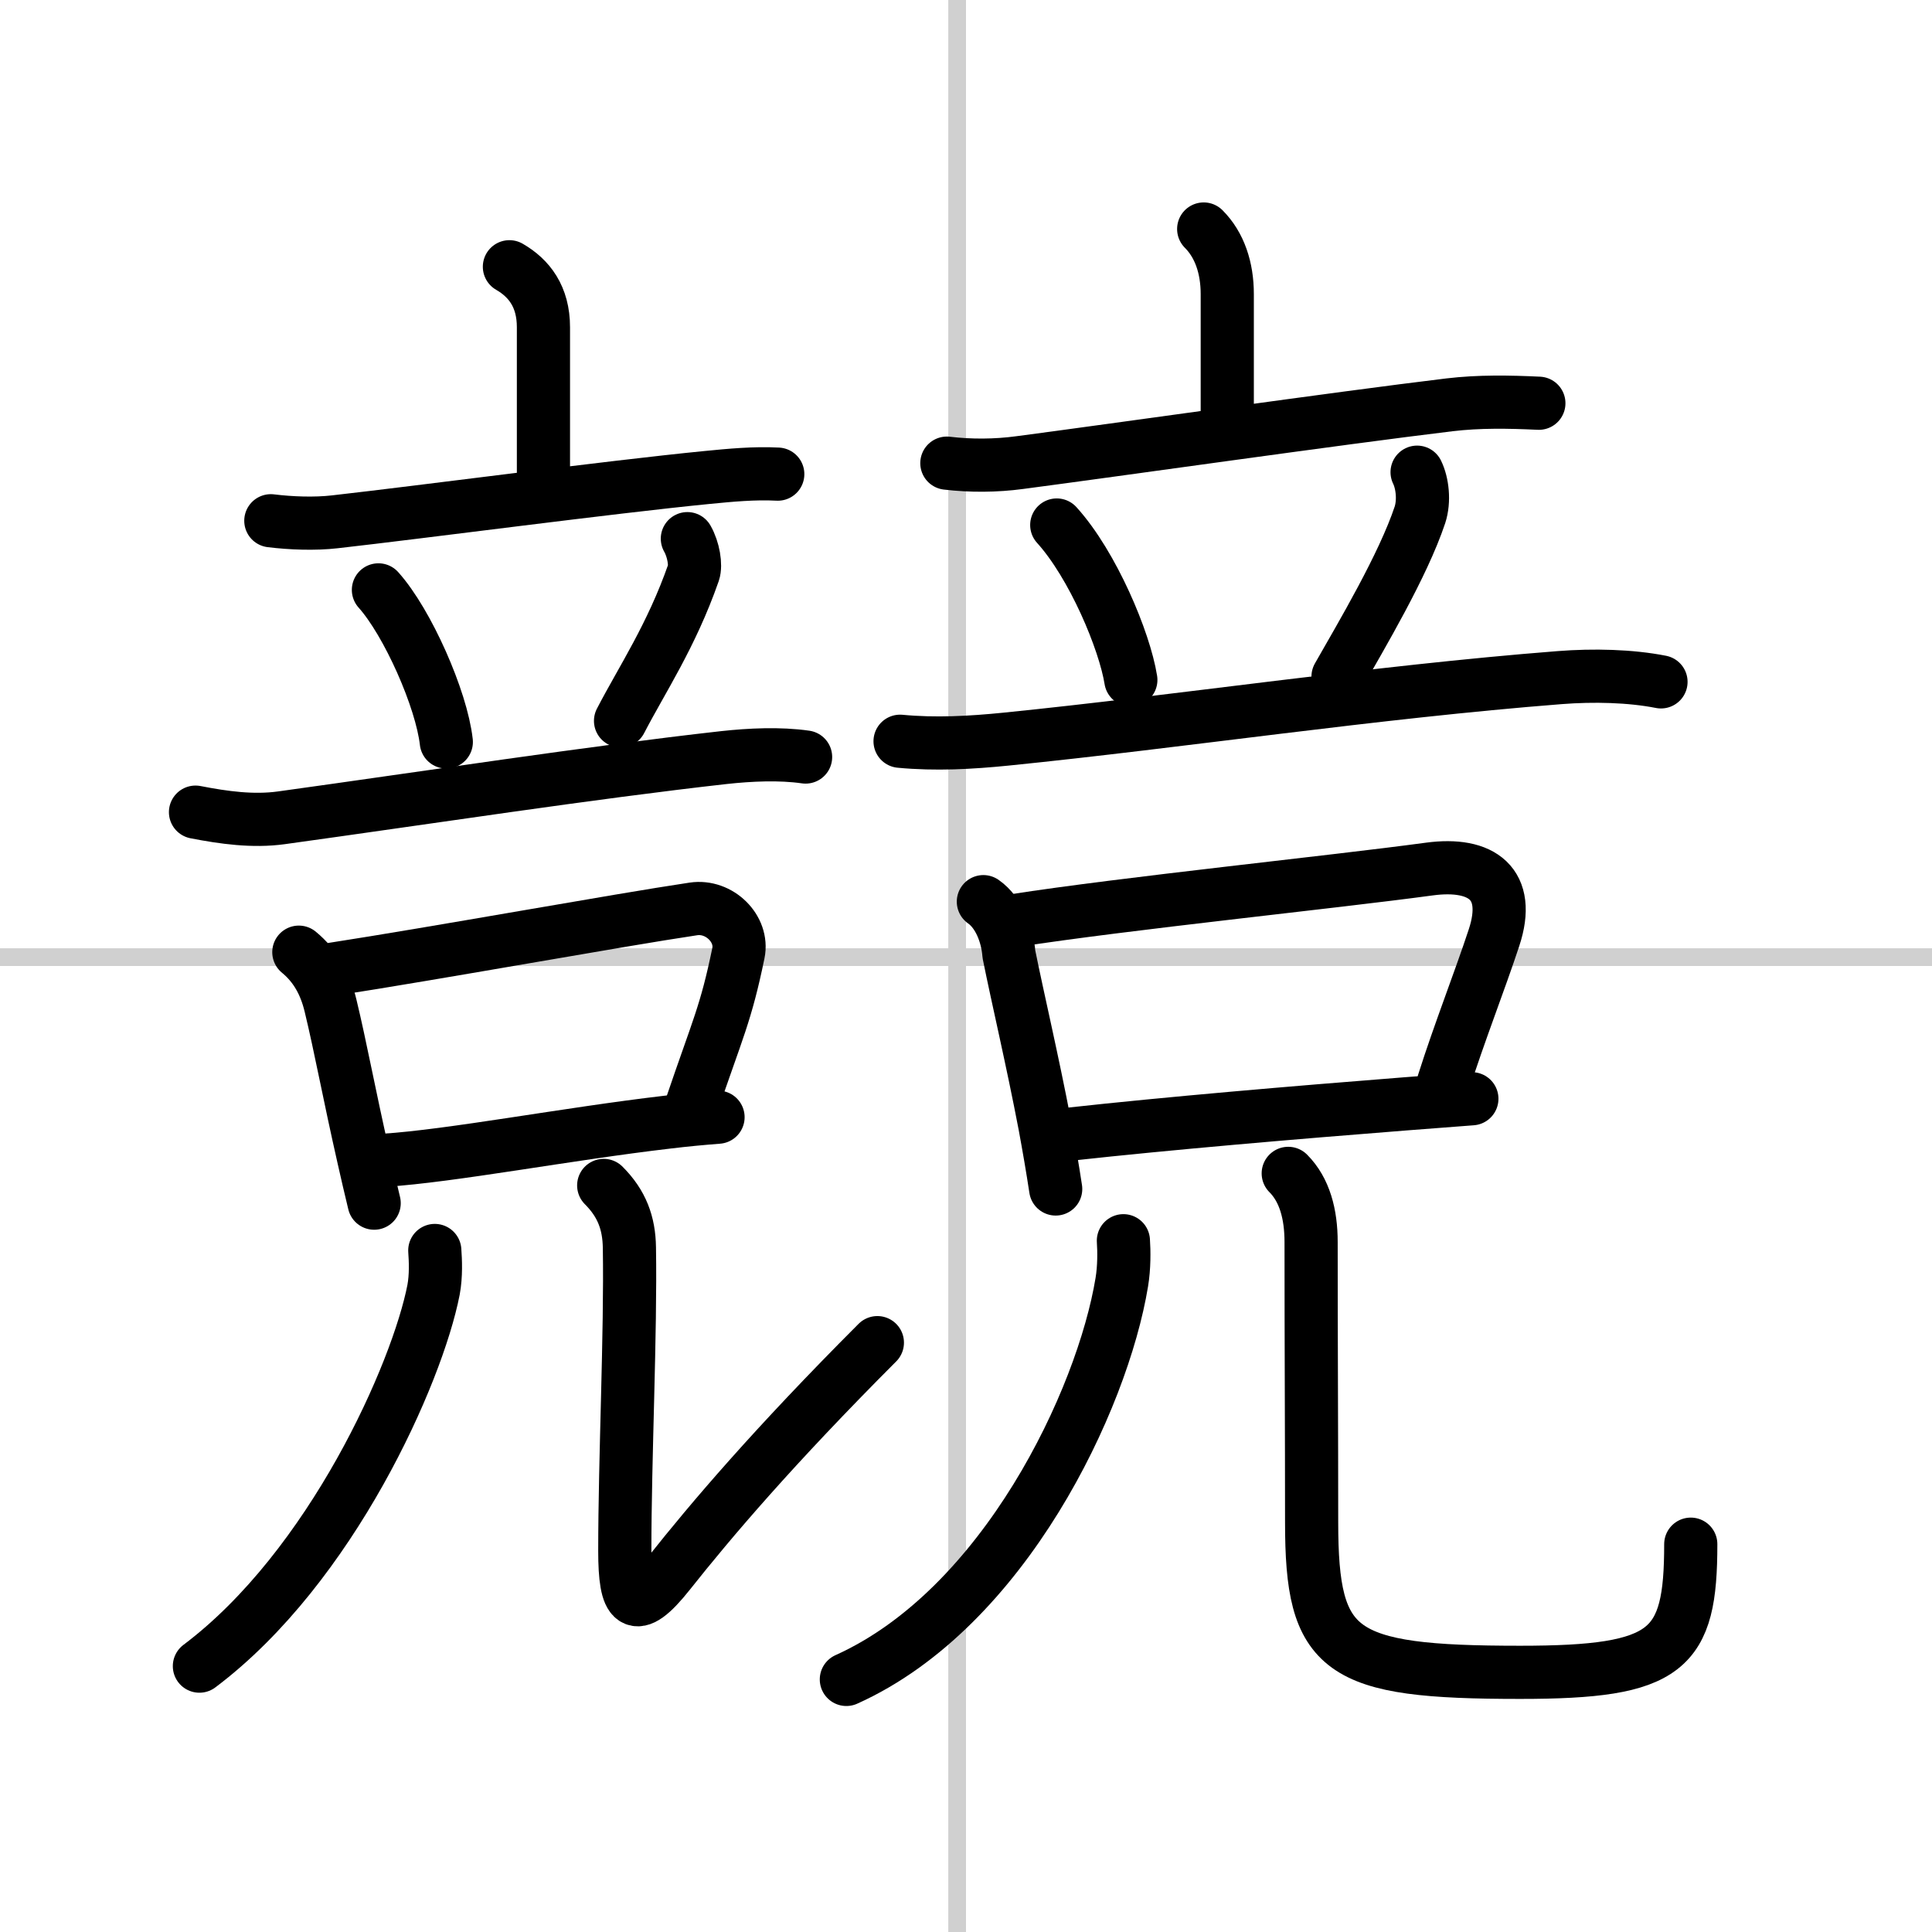
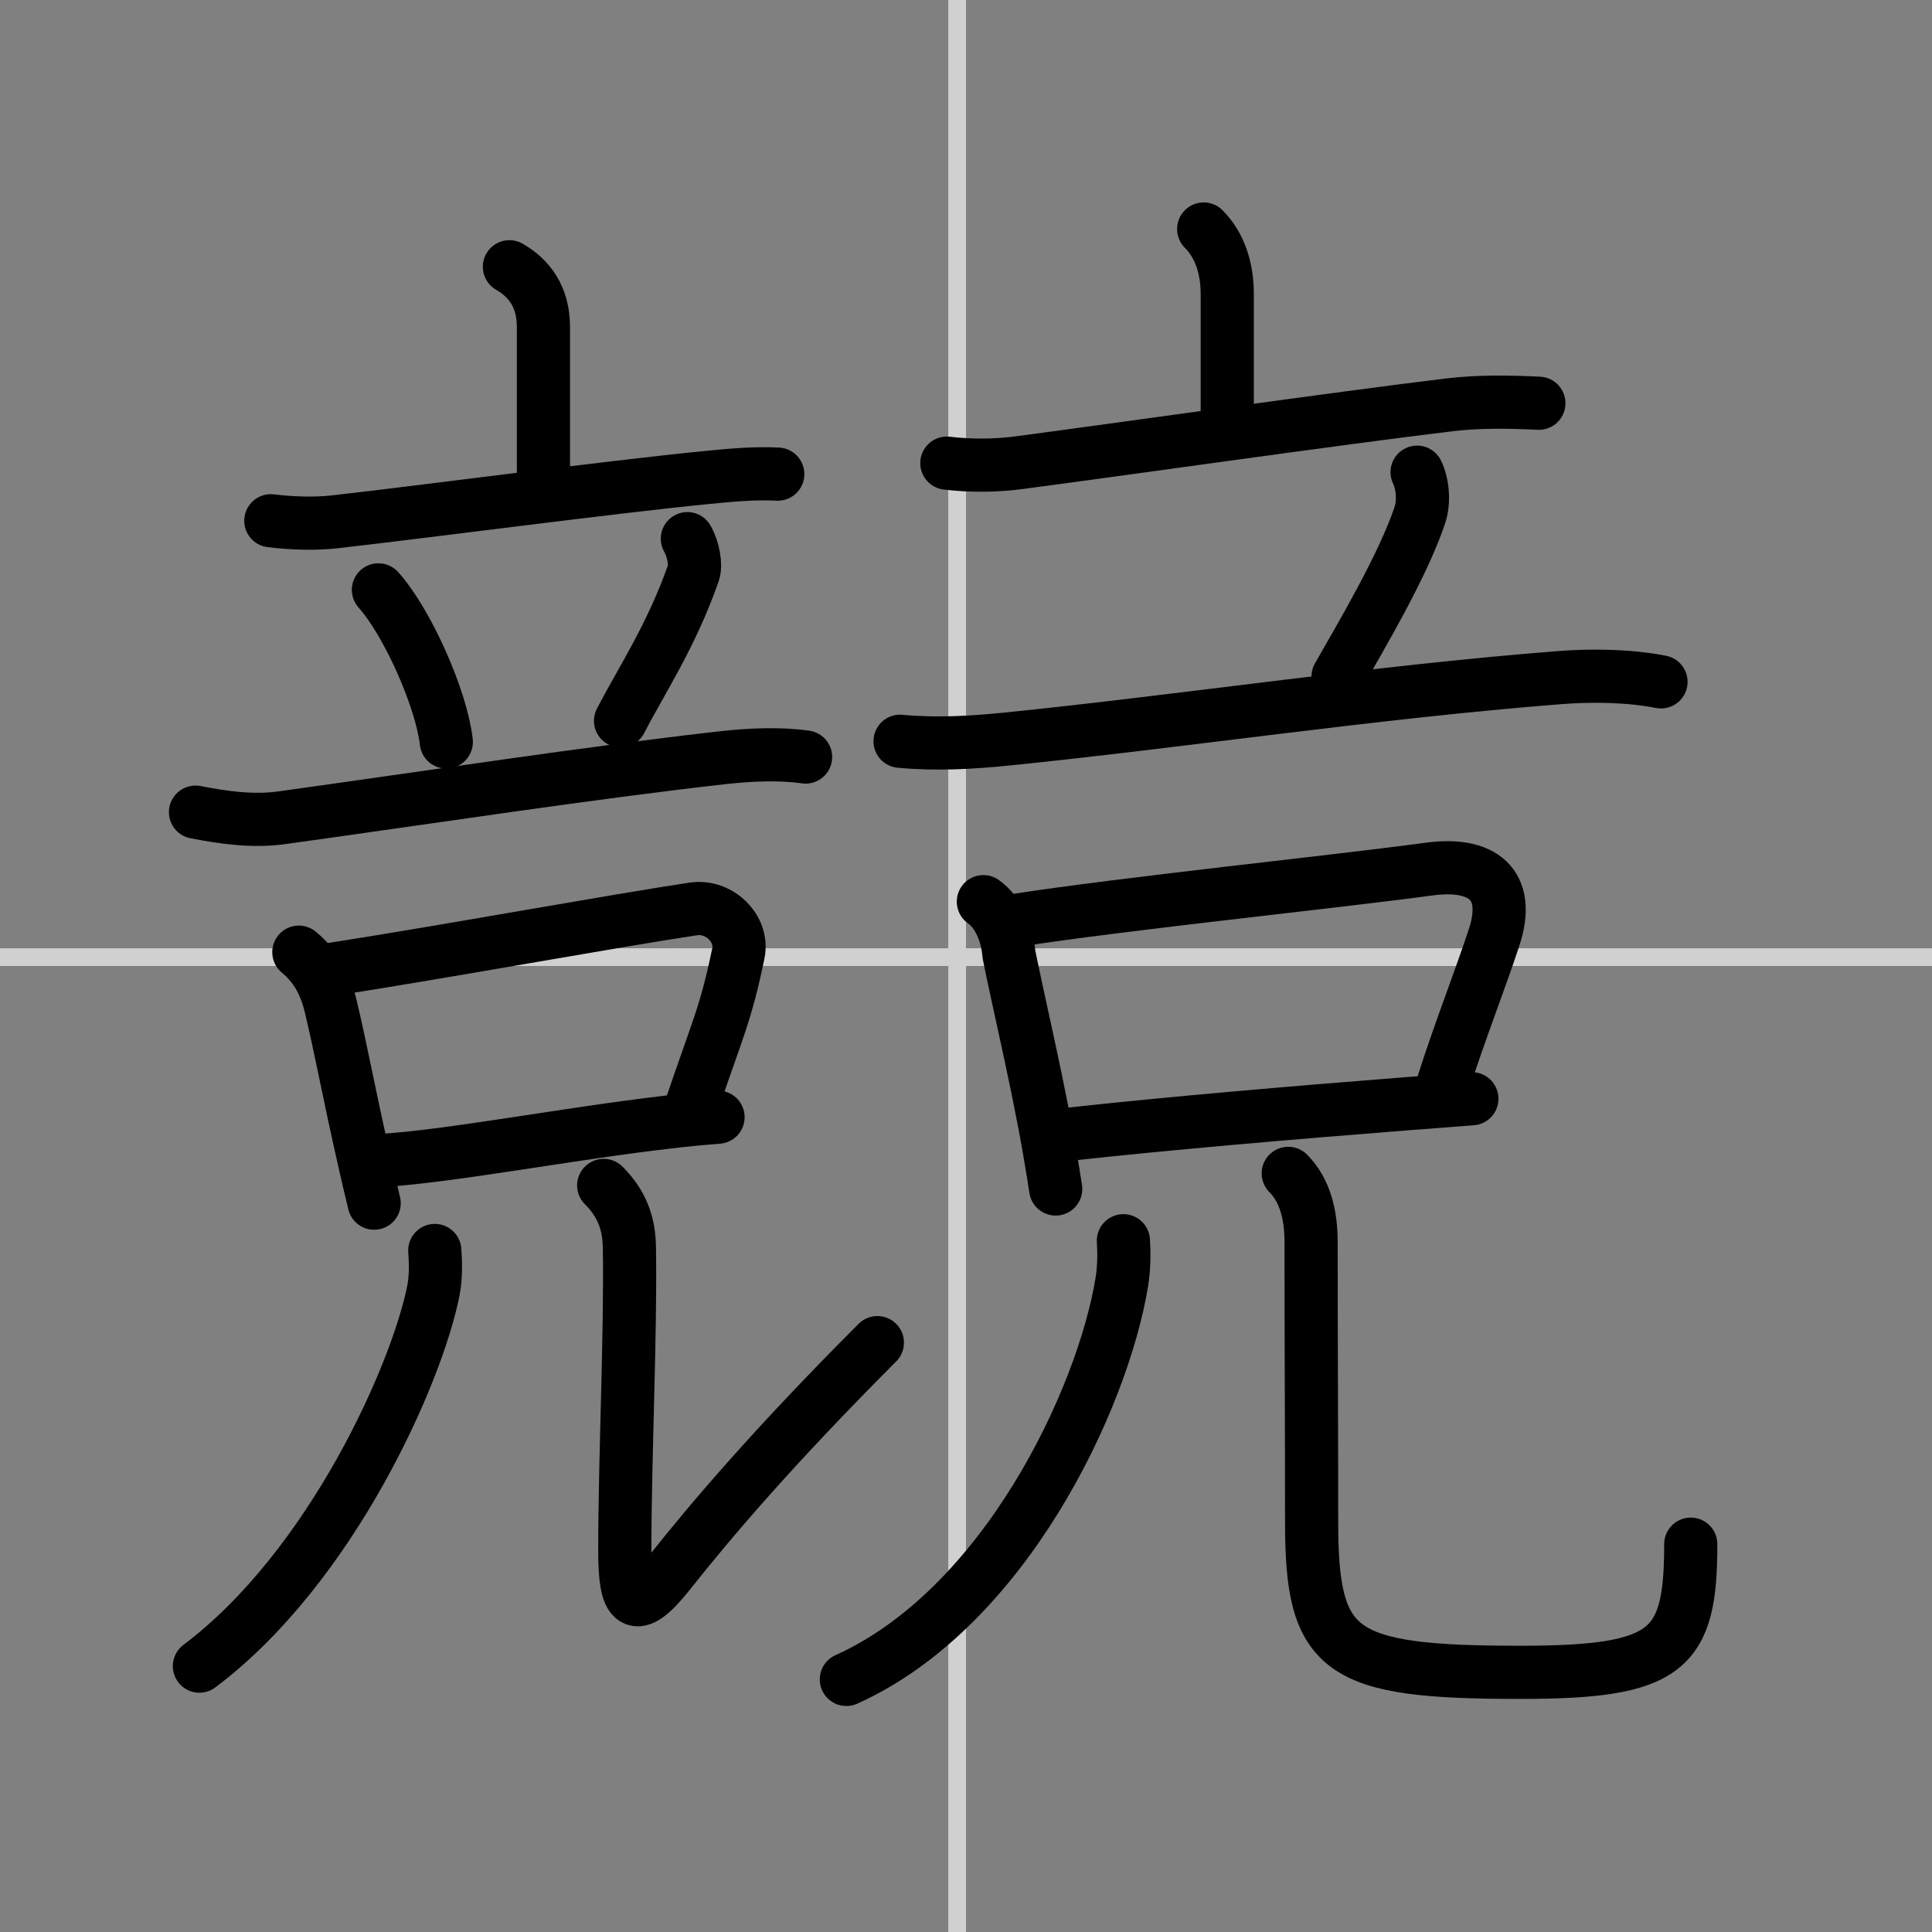
<svg xmlns="http://www.w3.org/2000/svg" width="400" height="400" viewBox="0 0 109 109">
  <rect x="0" y="0" width="109" height="109" fill="#808080" stroke="none" />
  <g fill="none" stroke="#000" stroke-linecap="round" stroke-linejoin="round" stroke-width="3">
-     <rect width="100%" height="100%" fill="#fff" stroke="#fff" />
    <line x1="54" x2="54" y2="109" stroke="#d0d0d0" stroke-width="1" />
    <line x2="109" y1="54" y2="54" stroke="#d0d0d0" stroke-width="1" />
    <path d="m28.74 15.05c1.11 0.64 1.92 1.68 1.92 3.41v8.91" />
    <path d="m15.28 29.38c1.13 0.14 2.48 0.19 3.61 0.06 4.97-0.56 15.5-1.96 20.99-2.5 1.32-0.13 2.68-0.26 4-0.19" />
    <path d="m21.35 33.28c1.65 1.84 3.56 6.17 3.83 8.58" />
    <path d="m38.78 30.39c0.35 0.61 0.49 1.5 0.35 1.91-1.25 3.58-2.92 6.05-4.12 8.37" />
    <path d="m11.03 45.82c1.59 0.31 3.24 0.54 4.84 0.32 8.25-1.14 17.4-2.55 24.98-3.4 1.47-0.16 3.14-0.24 4.6-0.03" />
    <path d="m16.86 53.72c0.96 0.79 1.5 1.81 1.79 3.02 0.57 2.36 1.03 4.91 1.87 8.61 0.18 0.79 0.37 1.63 0.59 2.53" />
    <path d="m18.7 54.69c6.02-0.93 16.13-2.77 20.42-3.41 1.47-0.22 2.82 1.13 2.54 2.49-0.71 3.45-1.16 4.23-2.66 8.65" />
    <path d="m21.68 65.46c3.78-0.24 10.32-1.49 15.97-2.15 0.99-0.12 1.95-0.21 2.86-0.28" />
    <path d="m24.53 70.55c0.04 0.55 0.08 1.42-0.07 2.22-0.91 4.68-5.75 15.62-13.21 21.23" />
    <path d="m34.06 66.88c1.03 1.03 1.43 2.13 1.45 3.51 0.08 4.81-0.26 11.86-0.26 17.11 0 3 0.52 3.75 2.5 1.25 2.38-3 5.88-7.12 11.75-13" />
    <path d="m67.91 12.92c0.9 0.9 1.33 2.2 1.33 3.67v6.89" />
    <path d="m53.42 26.13c1.33 0.16 2.78 0.15 4.1-0.03 5.34-0.7 17.87-2.49 24.25-3.26 1.68-0.2 3.36-0.17 5.05-0.09" />
-     <path d="m59.62 29.62c2.04 2.25 3.83 6.54 4.18 8.74" />
    <path d="m79.95 26.64c0.3 0.61 0.42 1.61 0.16 2.41-0.95 2.85-3.3 6.8-4.62 9.12" />
    <path d="m50.78 41.82c2 0.19 4 0.08 5.98-0.12 9.82-0.99 20.76-2.65 31.23-3.47 1.91-0.15 4-0.1 5.72 0.24" />
    <path d="m55.48 50.87c0.9 0.63 1.36 1.9 1.44 2.96 0.5 2.49 1.33 5.99 2.03 9.66 0.22 1.19 0.43 2.4 0.61 3.59" />
    <path d="m57.21 51.94c6.31-0.98 17.9-2.16 23.43-2.91 2.97-0.4 4.65 0.84 3.65 3.87-0.77 2.35-1.96 5.37-2.85 8.18" />
    <path d="m60.42 63.98c5.44-0.6 12.6-1.21 18.84-1.7 1.31-0.1 2.58-0.2 3.78-0.29" />
    <path d="m63.38 70c0.04 0.58 0.05 1.5-0.09 2.34-1.09 6.63-6.63 18.4-15.54 22.41" />
    <path d="m72.68 66.2c0.93 0.93 1.29 2.31 1.29 3.87 0 5.93 0.03 10.55 0.03 15.81 0 7.38 1.51 8.47 11.76 8.47 8.37 0 9.63-1.22 9.63-7.23" />
  </g>
</svg>